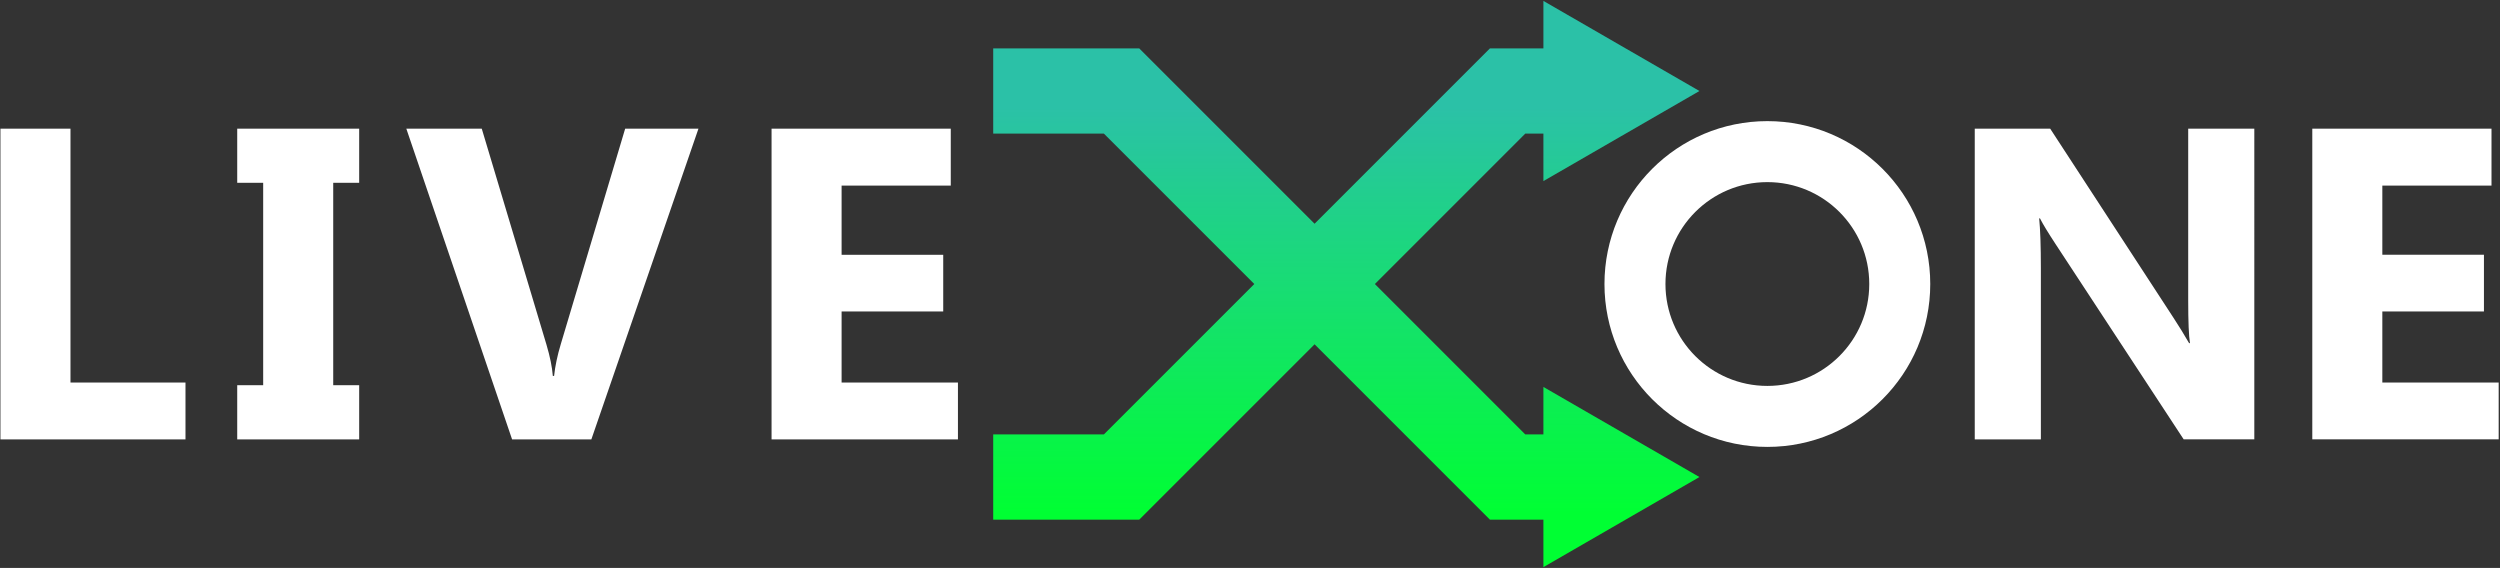
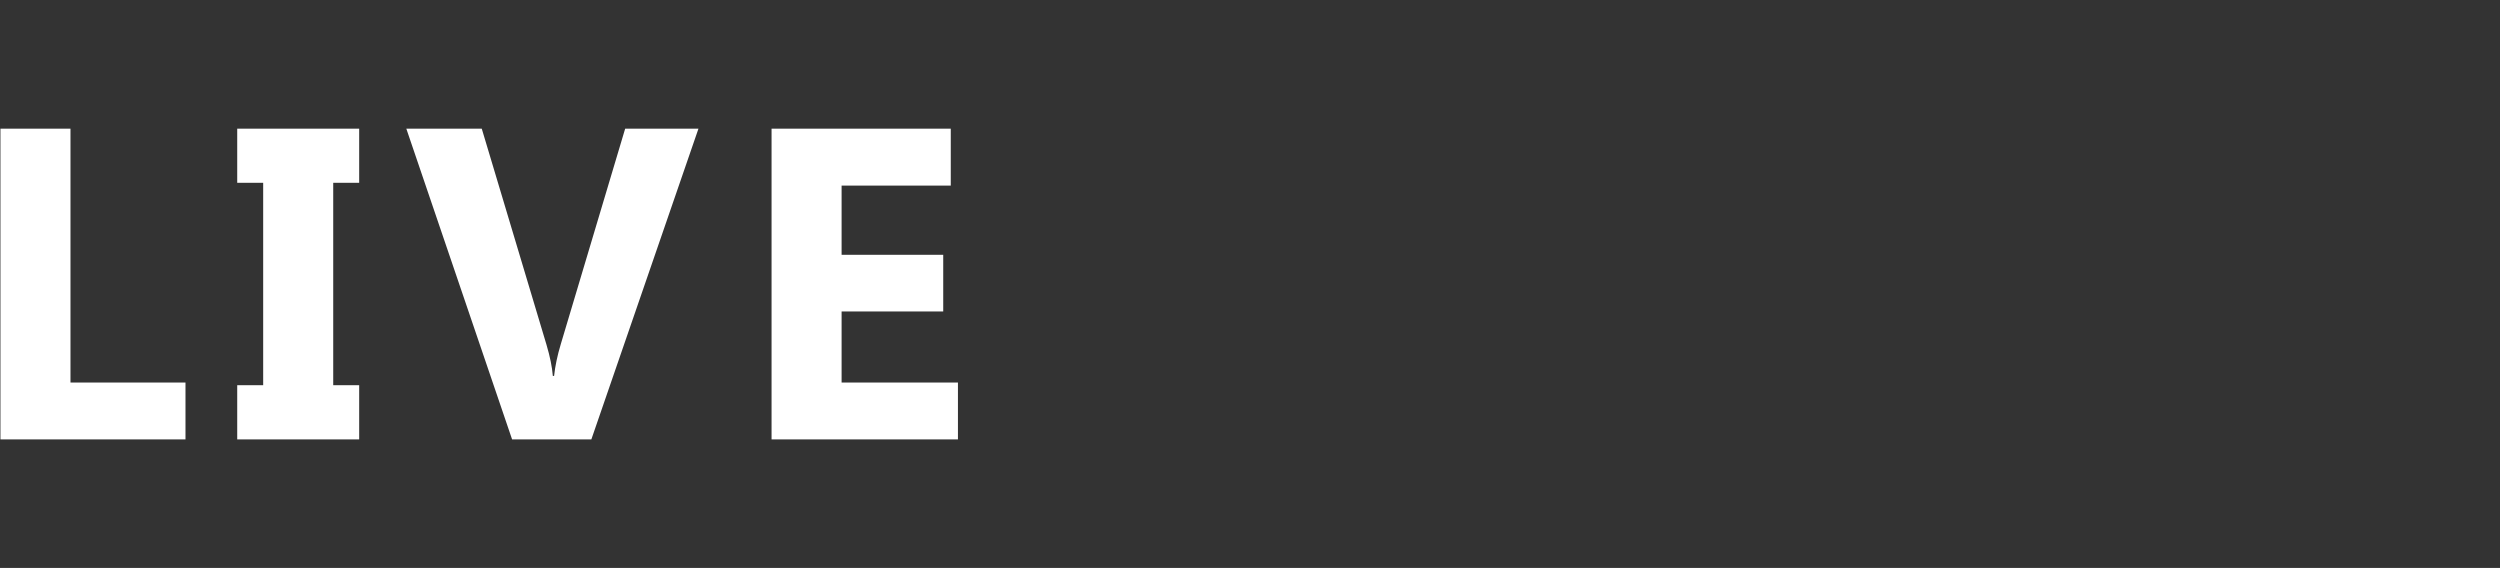
<svg xmlns="http://www.w3.org/2000/svg" xmlns:ns1="http://sodipodi.sourceforge.net/DTD/sodipodi-0.dtd" xmlns:ns2="http://www.inkscape.org/namespaces/inkscape" version="1.1" id="svg2" xml:space="preserve" width="3985.333" height="905.333" viewBox="0 0 3985.333 905.333" ns1:docname="logo_liveone_white.svg" ns2:version="1.0.1 (1.0.1+r73)">
  <rect x="0" y="0" width="3985.333" height="905.333" fill="#333333" stroke="none" />
  <defs id="defs6">
    <clipPath clipPathUnits="userSpaceOnUse" id="clipPath20">
-       <path d="m 11877.8,6213.12 h 1746.5 v -0.39 l 372,-372.03 1724.7,-1724.66 1522.4,1522.4 574.4,574.33 v 0.39 h 639.8 v 567.65 l 933,-538.68 933.1,-538.72 -933.1,-538.69 -933,-538.72 v 567.63 h -217.1 L 16442,3395.1 18240.5,1596.59 h 217.1 v 567.62 l 933,-538.72 933.1,-538.69 -933.1,-538.718 -933,-538.687 V 577.051 h -639.8 v 0.394 L 17243.4,1151.77 15721,2674.17 13996.3,949.508 13624.3,577.48 v -0.39 h -1746.5 v 1019.53 h 1323.8 l 1798.5,1798.48 -1798.5,1798.49 h -1323.8 z" clip-rule="evenodd" id="path18" />
-     </clipPath>
+       </clipPath>
    <linearGradient x1="1891.49" y1="1679.77" x2="1891.96" y2="2165" gradientUnits="userSpaceOnUse" gradientTransform="matrix(10,0,0,10,-3020,-16140)" spreadMethod="pad" id="linearGradient26">
      <stop style="stop-opacity:1;stop-color:#00ff33" offset="0" id="stop22" />
      <stop style="stop-opacity:1;stop-color:#2bc1a7" offset="1" id="stop24" />
    </linearGradient>
  </defs>
  <ns1:namedview pagecolor="#ffffff" bordercolor="#666666" borderopacity="1" objecttolerance="10" gridtolerance="10" guidetolerance="10" ns2:pageopacity="0" ns2:pageshadow="2" ns2:window-width="2272" ns2:window-height="897" id="namedview4" ns2:document-rotation="0" showgrid="false" ns2:zoom="0.3442623" ns2:cx="1992.6666" ns2:cy="452.66666" ns2:window-x="0" ns2:window-y="27" ns2:window-maximized="0" ns2:current-layer="g12" />
  <g id="g10" ns2:groupmode="layer" ns2:label="ink_ext_XXXXXX" transform="matrix(1.333,0,0,-1.333,0,905.333)">
    <g id="g12" transform="scale(0.1)">
      <g id="g14">
        <g id="g16" clip-path="url(#clipPath20)">
-           <path d="m 11877.8,6213.12 h 1746.5 v -0.39 l 372,-372.03 1724.7,-1724.66 1522.4,1522.4 574.4,574.33 v 0.39 h 639.8 v 567.65 l 933,-538.68 933.1,-538.72 -933.1,-538.69 -933,-538.72 v 567.63 h -217.1 L 16442,3395.1 18240.5,1596.59 h 217.1 v 567.62 l 933,-538.72 933.1,-538.69 -933.1,-538.718 -933,-538.687 V 577.051 h -639.8 v 0.394 L 17243.4,1151.77 15721,2674.17 13996.3,949.508 13624.3,577.48 v -0.39 h -1746.5 v 1019.53 h 1323.8 l 1798.5,1798.48 -1798.5,1798.49 h -1323.8 v 1019.53" style="fill:url(#linearGradient26);fill-opacity:1;fill-rule:nonzero;stroke:none" id="path28" />
-         </g>
+           </g>
      </g>
      <path d="M 2218.26,1537.31 H 5.305 V 5252.93 H 842.922 V 2216.59 H 2218.26 Z m 2077.12,3715.62 v -647.4 H 3984.95 V 2184.72 h 310.43 V 1537.31 H 2836.91 v 647.41 h 310.43 v 2420.81 h -310.43 v 647.4 z m 4057.47,0 -1280.73,-3715.62 h -948.11 l -1264.8,3715.62 h 902.16 l 774.79,-2586.17 c 41.54,-139.75 66.34,-262.67 75.16,-370.6 h 15.04 c 12.37,115.9 38.93,243.23 80.47,381.23 l 769.52,2575.54 z M 11456,1537.31 H 9227.11 v 3715.62 h 2143.09 v -681.02 h -1305.5 v -827 H 11280 V 3066.54 H 10064.7 V 2216.59 H 11456 v -679.28" style="fill:#ffffff;fill-opacity:1;fill-rule:nonzero;stroke:none" id="path30" />
-       <path d="m 26959.3,1537.33 h -844.7 l -1531.8,2334.98 c -89.3,136.19 -152.1,238.79 -186.7,307.8 h -9.7 c 13.3,-130.96 20.4,-331.68 20.4,-600.58 V 1537.33 H 23616 v 3715.63 h 902.2 l 1474.4,-2261.58 c 67.2,-102.59 129.1,-203.45 186.7,-303.39 h 10.5 c -14.1,85.83 -21.2,256.46 -21.2,510.34 v 2054.63 h 790.7 z m -5823.5,3805.8 c -1075.9,0 -1948,-872.13 -1948,-1948.02 0,-1075.89 872.1,-1948.02 1948,-1948.02 1076,0 1948.1,872.13 1948.1,1948.02 0,1075.89 -872.1,1948.02 -1948.1,1948.02 z m 0,-729.42 c 673.3,0 1218.7,-545.3 1218.7,-1218.6 0,-673.31 -545.4,-1218.6 -1218.7,-1218.6 -673.2,0 -1218.6,545.29 -1218.6,1218.6 0,673.3 545.4,1218.6 1218.6,1218.6 z m 8745.8,-3076.38 h -2228.9 v 3715.63 h 2143.1 v -681.03 h -1305.5 v -827.02 h 1215.2 v -678.37 h -1215.2 v -849.92 h 1391.3 v -679.29" style="fill:#ffffff;fill-opacity:1;fill-rule:nonzero;stroke:none" id="path32" />
    </g>
  </g>
</svg>